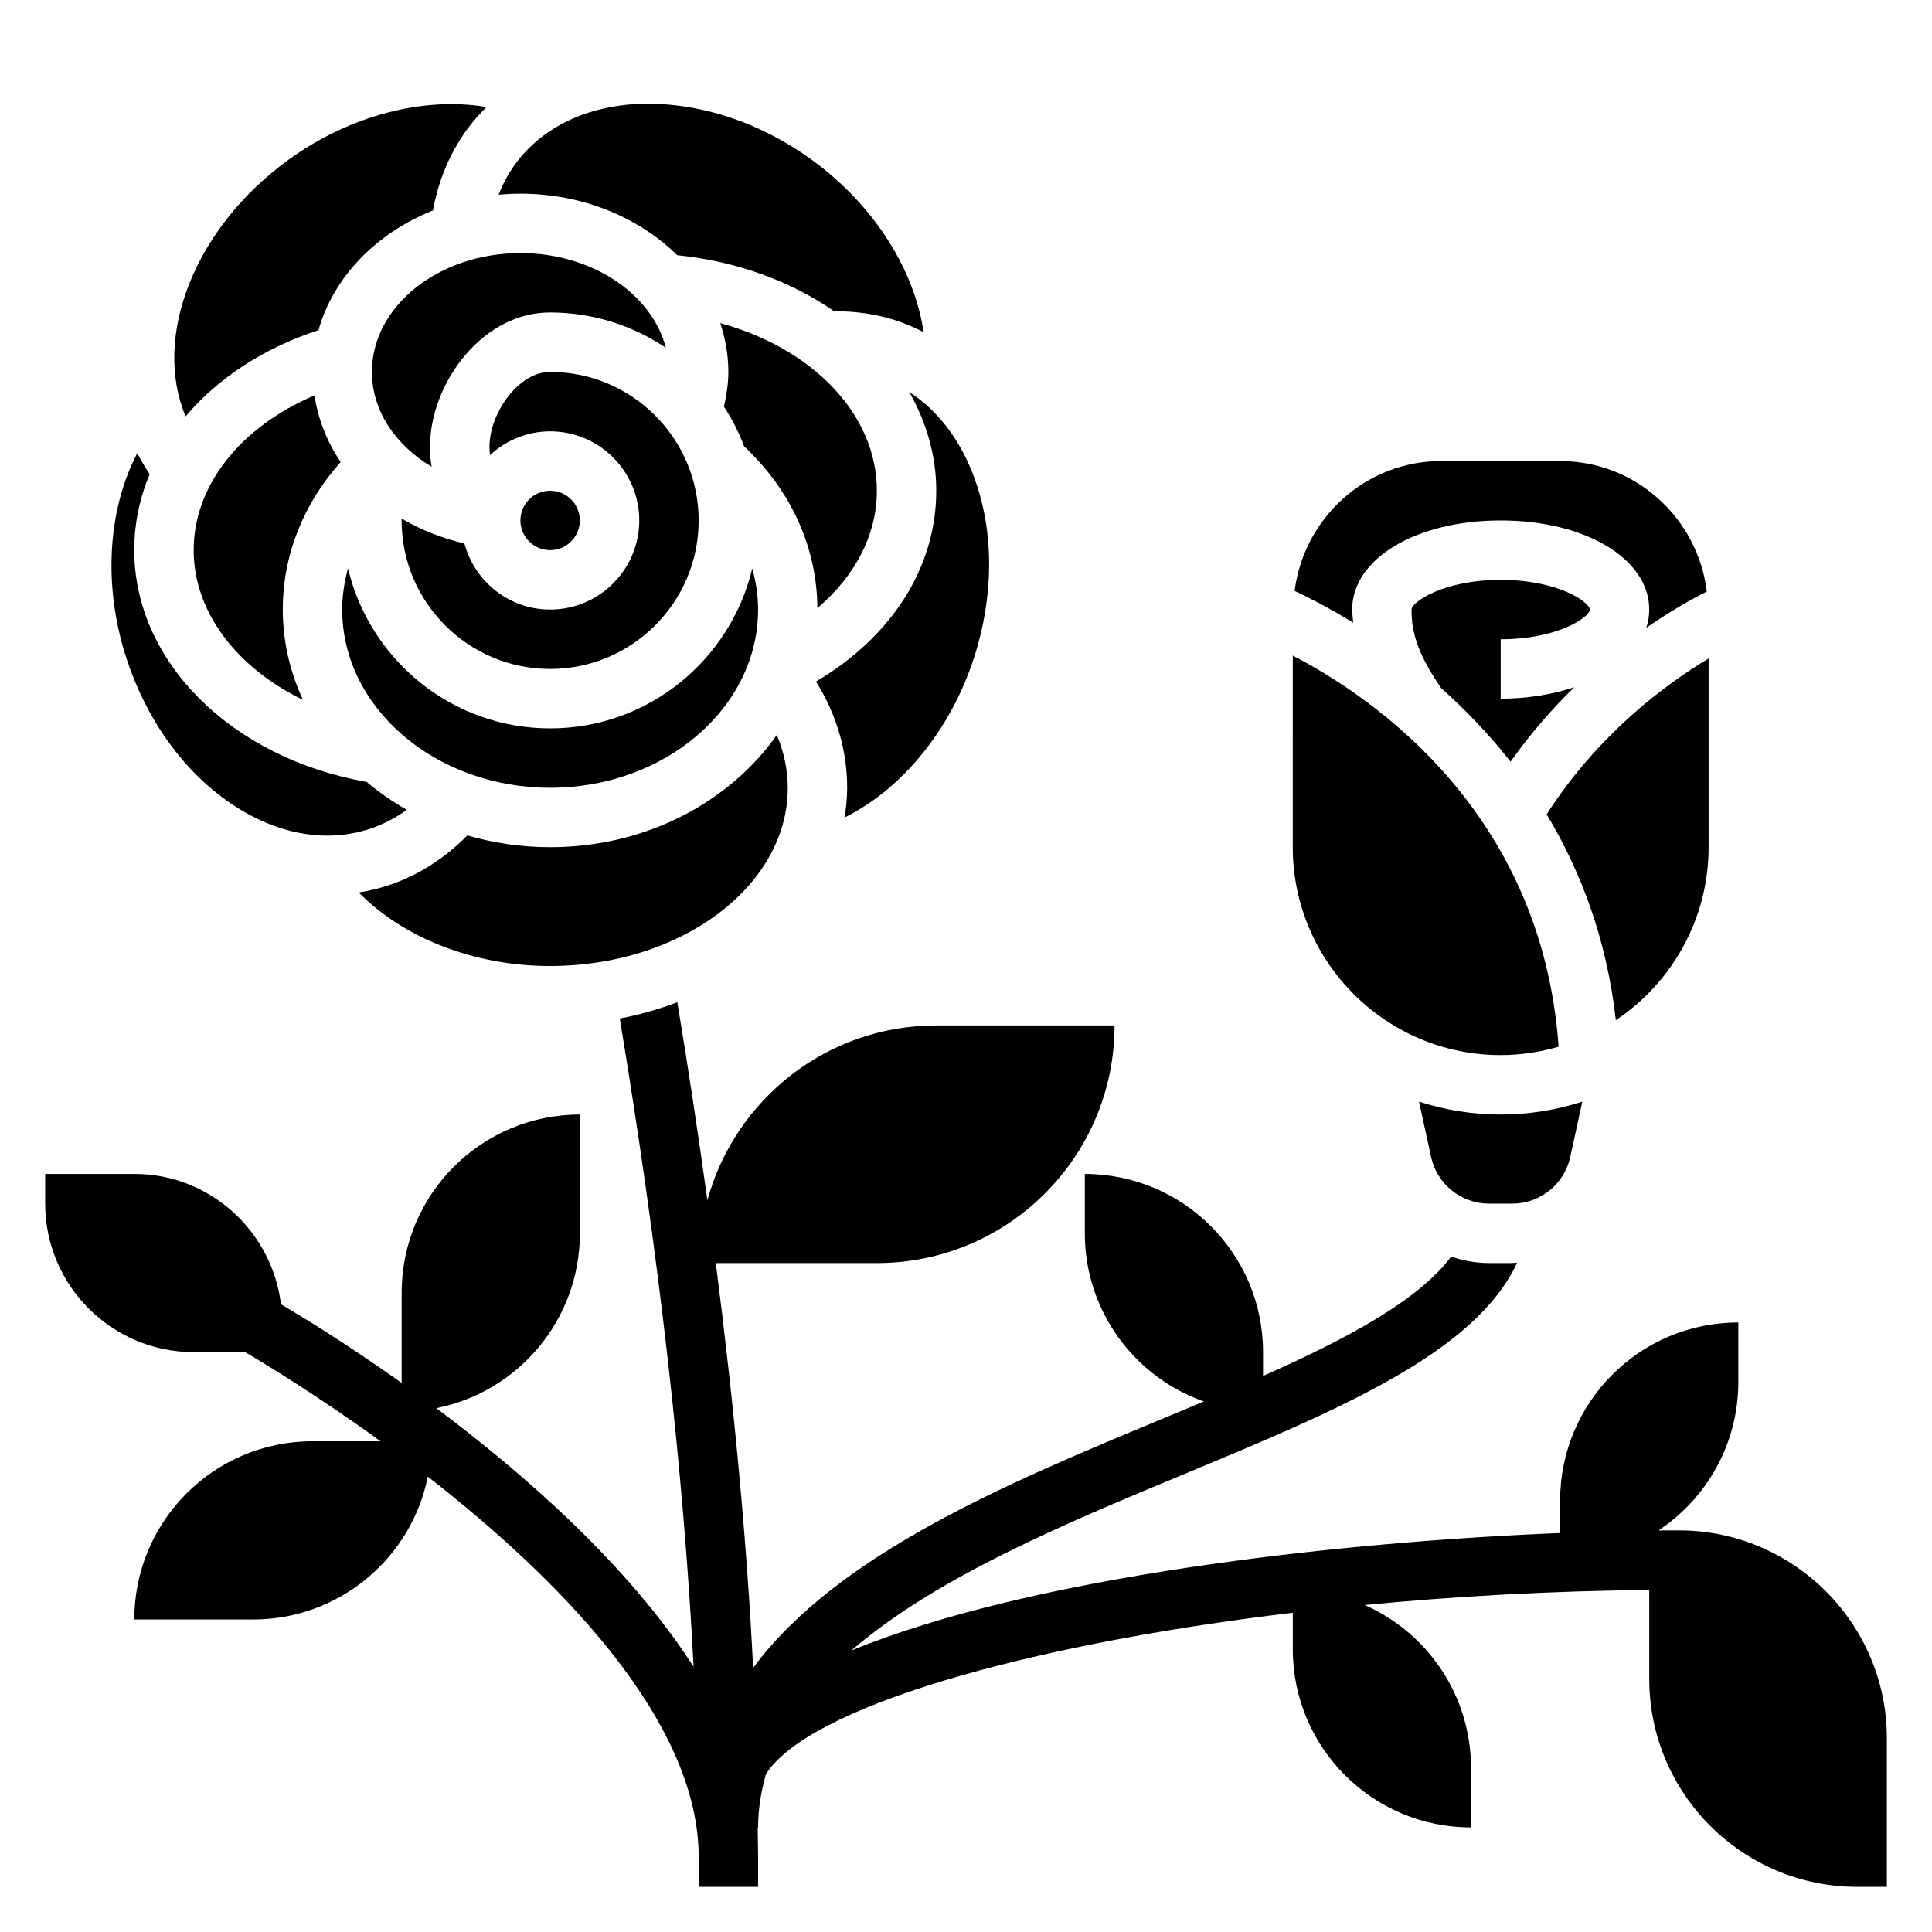
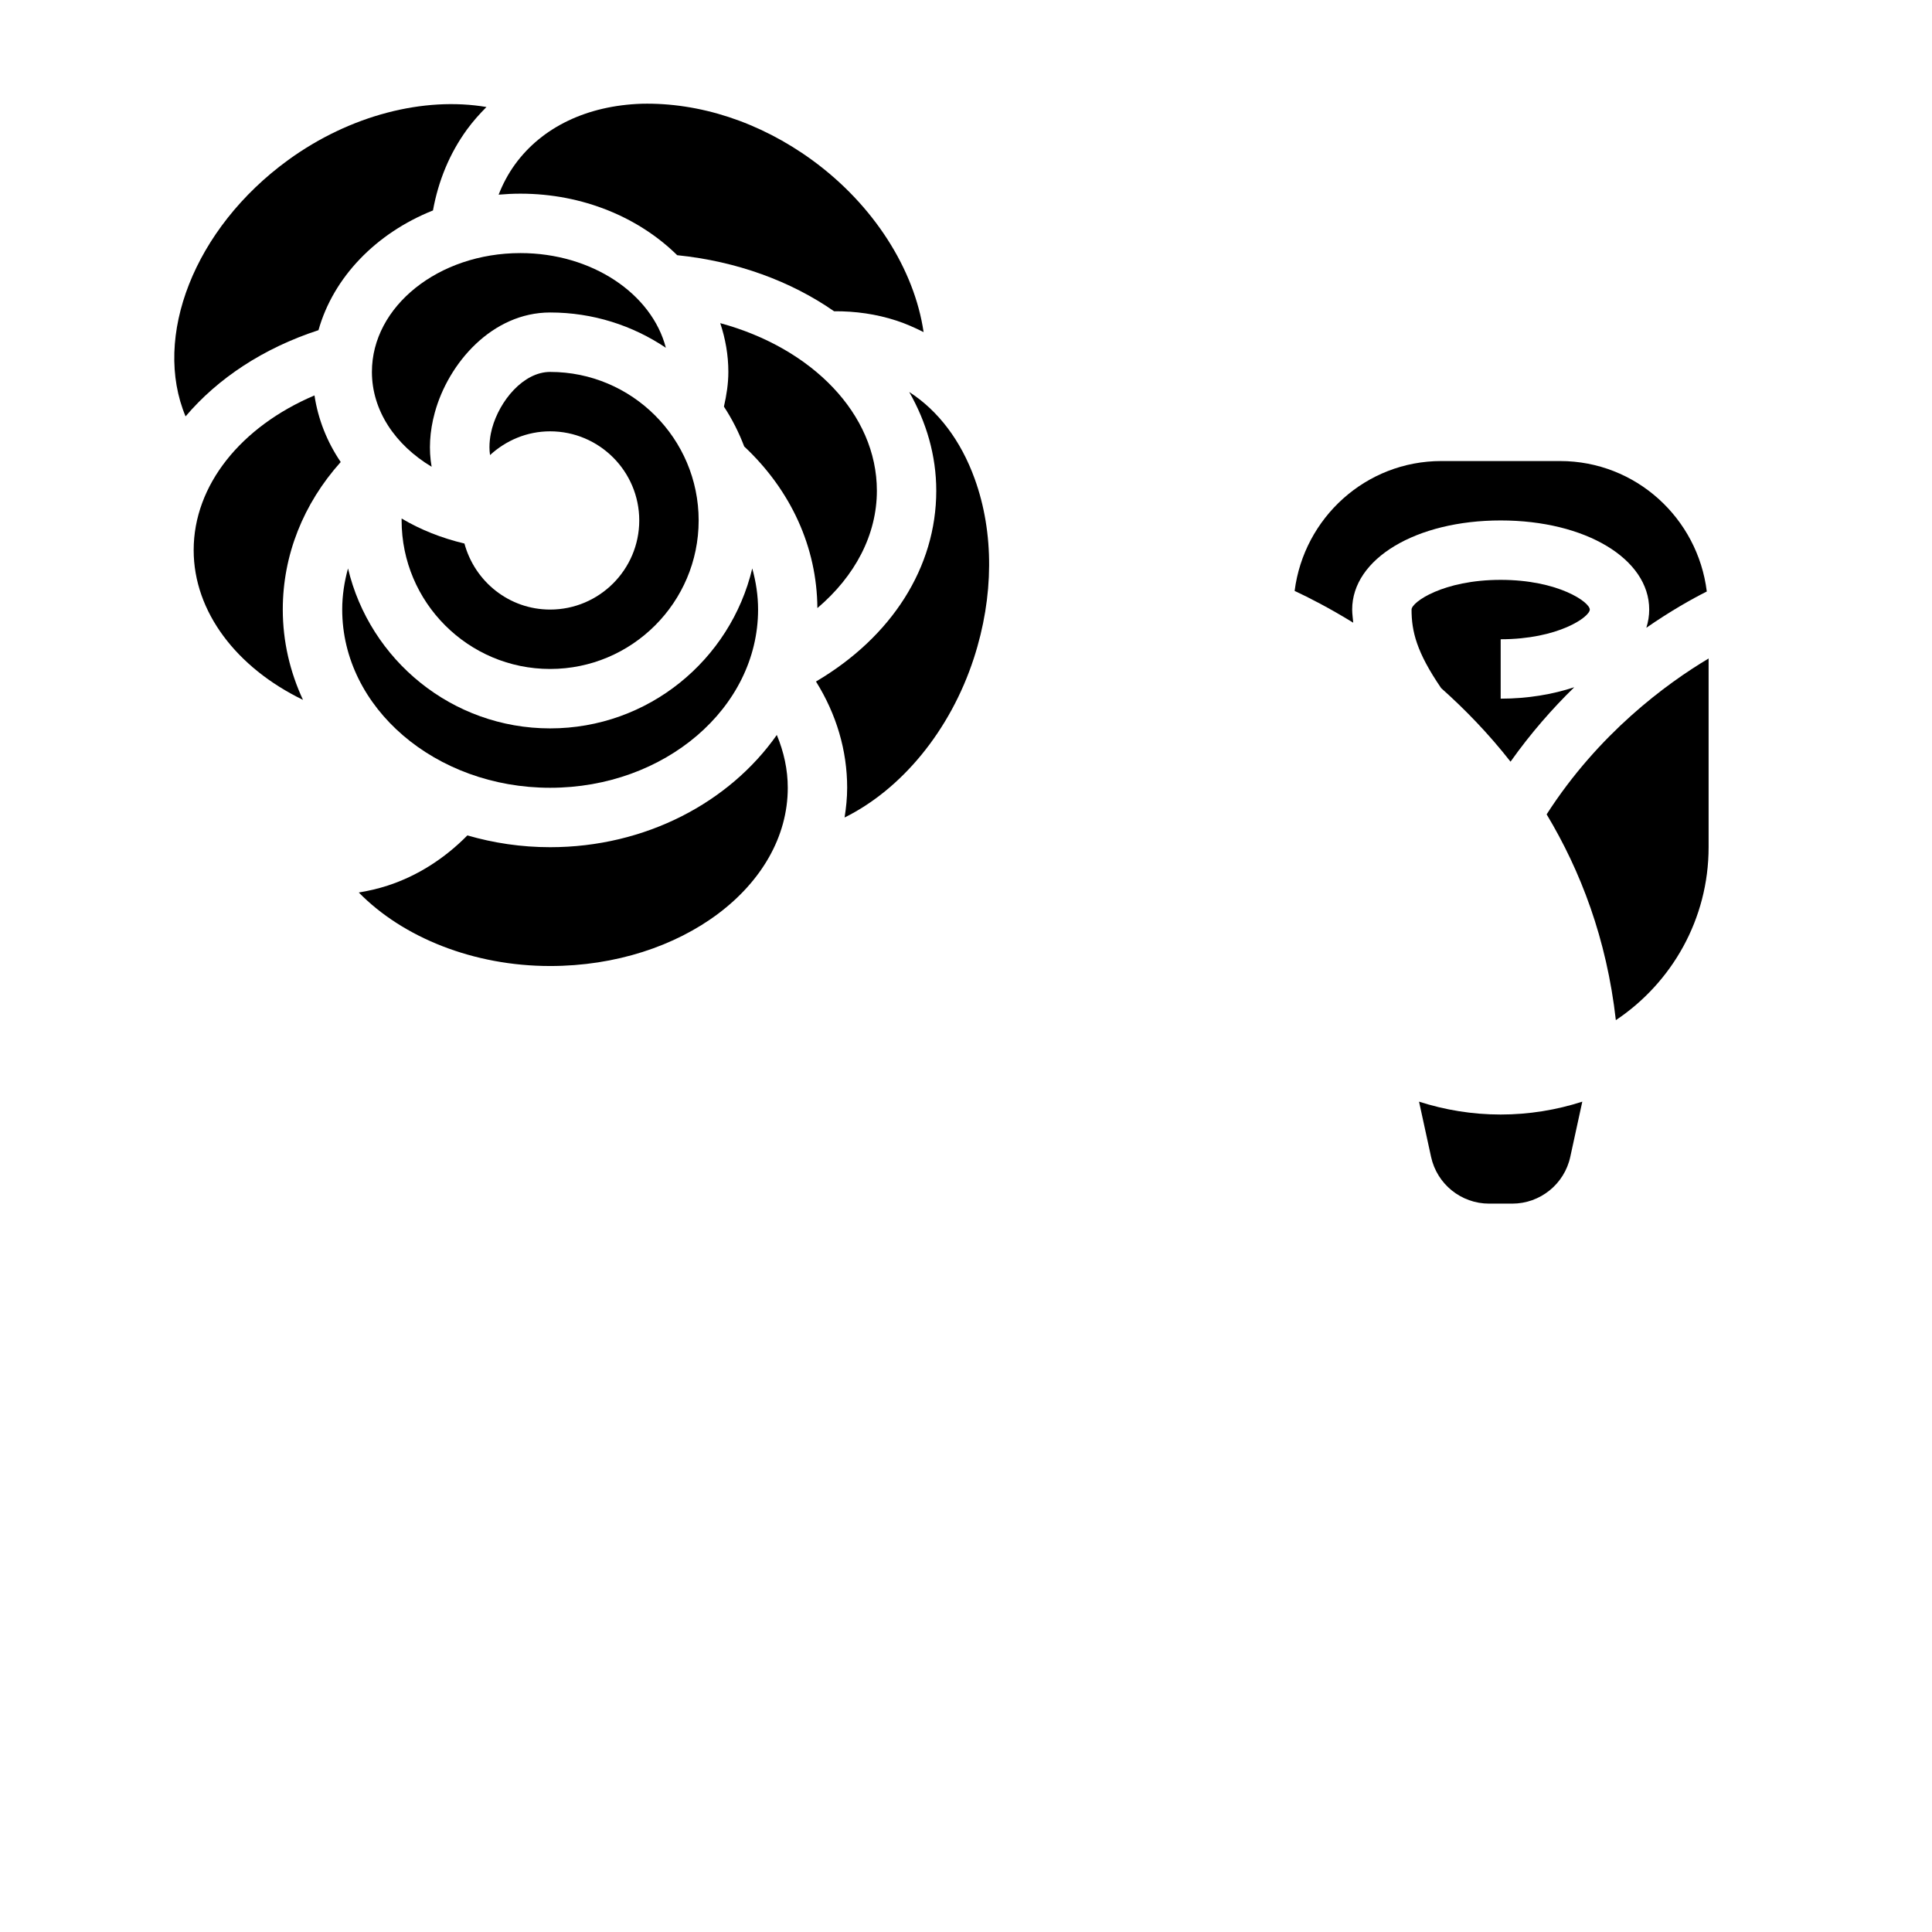
<svg xmlns="http://www.w3.org/2000/svg" fill="#000000" width="800px" height="800px" version="1.1" viewBox="144 144 512 512">
  <g>
    <path d="m520.06 435.95 3.188 14.633c1.574 7.234 7.981 12.391 15.383 12.391h6.125c7.398 0 13.809-5.156 15.383-12.391l3.188-14.633c-6.824 2.195-14.082 3.41-21.633 3.41-7.551 0-14.809-1.215-21.633-3.41z" />
-     <path d="m588.93 549.57h-5.398c12.738-8.461 21.145-22.922 21.145-39.359v-15.742c-26.086 0-47.23 21.145-47.23 47.23v8.566c-59.652 2.41-140.07 11.523-187.84 31.148 22.363-19.332 56.512-33.598 88.23-46.77 40.949-17.012 77.16-32.117 88.215-56.031-0.445 0.016-0.852 0.109-1.293 0.109h-6.125c-3.488 0-6.863-0.629-10.051-1.715-8.723 11.668-27.598 21.766-49.863 31.645v-6.312c0-26.086-21.145-47.23-47.23-47.23v15.742c0 20.586 13.18 38.086 31.559 44.555-3.715 1.559-7.469 3.125-11.25 4.691-41.035 17.043-85.859 35.777-108.21 65.898-1.676-33.48-5.023-69.352-9.895-107.27h42.695c34.777 0 62.977-28.199 62.977-62.977h-47.23c-29.008 0-53.363 19.633-60.676 46.32-2.371-17.113-4.977-34.551-7.965-52.469-4.832 1.844-9.934 3.297-15.25 4.328 10.344 62.387 16.91 119.93 19.562 171.78-17.27-26.852-44.664-50.934-68.195-68.527 21.691-4.281 38.059-23.387 38.059-46.332v-31.488c-26.086 0-47.23 21.145-47.23 47.23v23.898c-14.367-10.203-26.262-17.477-31.977-20.844-2.41-19.41-18.824-34.543-38.875-34.543h-23.617v7.871c0 21.703 17.656 39.359 39.359 39.359h13.633c4.777 2.801 18.902 11.32 35.879 23.617h-18.023c-26.086 0-47.23 21.145-47.23 47.23h31.488c22.867 0 41.941-16.254 46.297-37.848 33.621 26.184 71.781 64.008 71.781 100.83v7.871h15.742v-7.871c0-2.574-0.086-5.266-0.109-7.871h0.113c0-4.961 0.812-9.637 2.078-14.121 11.188-17.621 67.984-34.199 139.62-42.773v9.66c0 26.086 21.145 47.23 47.23 47.23v-15.742c0-19.301-11.586-35.871-28.184-43.203 24.215-2.332 49.695-3.738 75.414-3.977l0.004 23.562c0 30.379 24.719 55.105 55.105 55.105h7.871v-39.359c0-30.379-24.719-55.105-55.105-55.105z" />
    <path d="m565.31 305.54c0-1.961-8.375-7.871-23.617-7.871-15.242 0-23.617 5.91-23.617 7.871 0 5.777 1.324 11.289 7.848 20.82 6.25 5.566 12.523 12.012 18.383 19.492 5.383-7.59 11.148-14.129 16.887-19.727-5.707 1.879-12.266 3.027-19.5 3.027v-15.742c15.238 0 23.617-5.91 23.617-7.871z" />
    <path d="m502.34 305.54c0-13.461 16.918-23.617 39.359-23.617 22.441 0 39.359 10.156 39.359 23.617 0 1.668-0.27 3.273-0.762 4.824 6.535-4.527 12.164-7.668 16.02-9.613-2.387-19.426-18.809-34.57-38.875-34.57h-31.488c-20.012 0-36.398 15.066-38.863 34.418 3.785 1.762 9.195 4.527 15.531 8.422-0.086-1.16-0.281-2.285-0.281-3.481z" />
    <path d="m596.8 368.51v-50.004c-11.273 6.731-29.148 19.867-42.926 41.305 8.988 14.949 15.91 32.969 18.344 54.539 14.805-9.891 24.582-26.742 24.582-45.84z" />
-     <path d="m541.7 423.61c5.328 0 10.469-0.805 15.352-2.219-4.457-62.387-49.461-92.789-70.453-103.65l-0.004 50.77c0 30.375 24.719 55.102 55.105 55.102z" />
    <path d="m234.69 305.54c0 26.047 24.719 47.23 55.105 47.23s55.105-21.184 55.105-47.23c0-3.715-0.559-7.359-1.543-10.902-5.766 24.262-27.562 42.391-53.566 42.391-26 0-47.801-18.129-53.562-42.391-0.98 3.543-1.539 7.188-1.539 10.902z" />
-     <path d="m297.66 281.92c0 4.348-3.527 7.871-7.875 7.871-4.348 0-7.871-3.523-7.871-7.871 0-4.348 3.523-7.871 7.871-7.871 4.348 0 7.875 3.523 7.875 7.871" />
    <path d="m323.46 211.63c15.848 1.613 30.172 6.918 41.578 14.855 5.621-0.039 11.141 0.73 16.445 2.457 2.527 0.82 4.938 1.891 7.281 3.07-2.434-16.578-13.18-33.699-29.582-45.625-13.895-10.102-29.852-15.242-45.129-14.895-14.461 0.48-26.387 6.188-33.582 16.09-1.793 2.481-3.219 5.164-4.328 8.004 1.898-0.164 3.824-0.262 5.769-0.262 16.586 0 31.441 6.34 41.547 16.305z" />
    <path d="m267.08 288.04c-6.062-1.434-11.676-3.676-16.648-6.629v0.512c0 21.703 17.656 39.359 39.359 39.359 21.703 0 39.359-17.656 39.359-39.359s-17.656-39.359-39.359-39.359c-7.078 0-13.383 7.606-15.391 14.949-0.426 1.566-0.953 4.297-0.535 7.086 4.207-3.867 9.77-6.293 15.926-6.293 13.02 0 23.617 10.598 23.617 23.617s-10.598 23.617-23.617 23.617c-10.895 0-19.992-7.449-22.711-17.5z" />
    <path d="m281.92 211.07c-21.703 0-39.359 14.121-39.359 31.488 0 10.227 6.172 19.355 15.824 25.137-0.789-4.441-0.543-9.305 0.836-14.336 3.602-13.195 15.262-26.547 30.57-26.547 11.344 0 21.891 3.449 30.668 9.352-3.707-14.309-19.574-25.094-38.539-25.094z" />
-     <path d="m205.25 356.98c11.973 8.117 24.984 10.492 36.621 6.723 3.582-1.164 6.894-2.891 9.941-5.094-3.809-2.164-7.375-4.637-10.645-7.391-35.809-6.32-61.59-31.84-61.59-61.426 0-7.016 1.434-13.801 4.094-20.16-1.219-1.785-2.32-3.637-3.289-5.535-7.785 14.848-9.164 35.016-2.891 54.316 5.305 16.336 15.16 30.035 27.758 38.566z" />
    <path d="m376.38 274.05c0-20.348-17.199-37.809-41.508-44.414 1.367 4.117 2.148 8.438 2.148 12.926 0 3.109-0.48 6.172-1.172 9.195 2.164 3.289 3.953 6.832 5.375 10.562 12.398 11.629 19.285 26.727 19.391 42.832 10.02-8.508 15.766-19.445 15.766-31.102z" />
    <path d="m392.12 274.05c0 20.324-11.832 38.746-31.875 50.562 5.418 8.68 8.262 18.262 8.262 28.156 0 2.676-0.277 5.289-0.684 7.879 15.02-7.43 27.992-22.938 34.266-42.234 5.312-16.344 5.391-33.227 0.211-47.531-3.668-10.164-9.691-18.066-17.352-23.004 4.559 7.996 7.172 16.836 7.172 26.172z" />
    <path d="m239.08 380.52c11.723 11.965 30.457 19.484 50.711 19.484 34.723 0 62.977-21.184 62.977-47.23 0-4.785-1.023-9.492-2.906-14.004-12.531 17.828-34.738 29.746-60.07 29.746-7.66 0-15.02-1.117-21.93-3.125-6.031 6.109-13.203 10.723-21.121 13.297-2.519 0.816-5.078 1.414-7.66 1.832z" />
    <path d="m228.4 231.5c3.969-14.098 15.312-25.727 30.34-31.73 1.434-7.856 4.383-15.074 9.004-21.434 1.566-2.148 3.32-4.109 5.172-5.977-16.523-2.801-36.125 2.125-52.531 14.035-25.047 18.207-35.977 46.988-27.207 67.953 8.508-10.047 20.598-18.082 35.223-22.848z" />
    <path d="m227.34 248.79c-19.488 8.281-32.016 23.766-32.016 40.996 0 16.375 11.398 31.164 28.969 39.684-3.43-7.383-5.352-15.461-5.352-23.938 0-14.406 5.434-28.016 15.352-39.094-3.613-5.32-5.992-11.297-6.953-17.648z" />
  </g>
</svg>